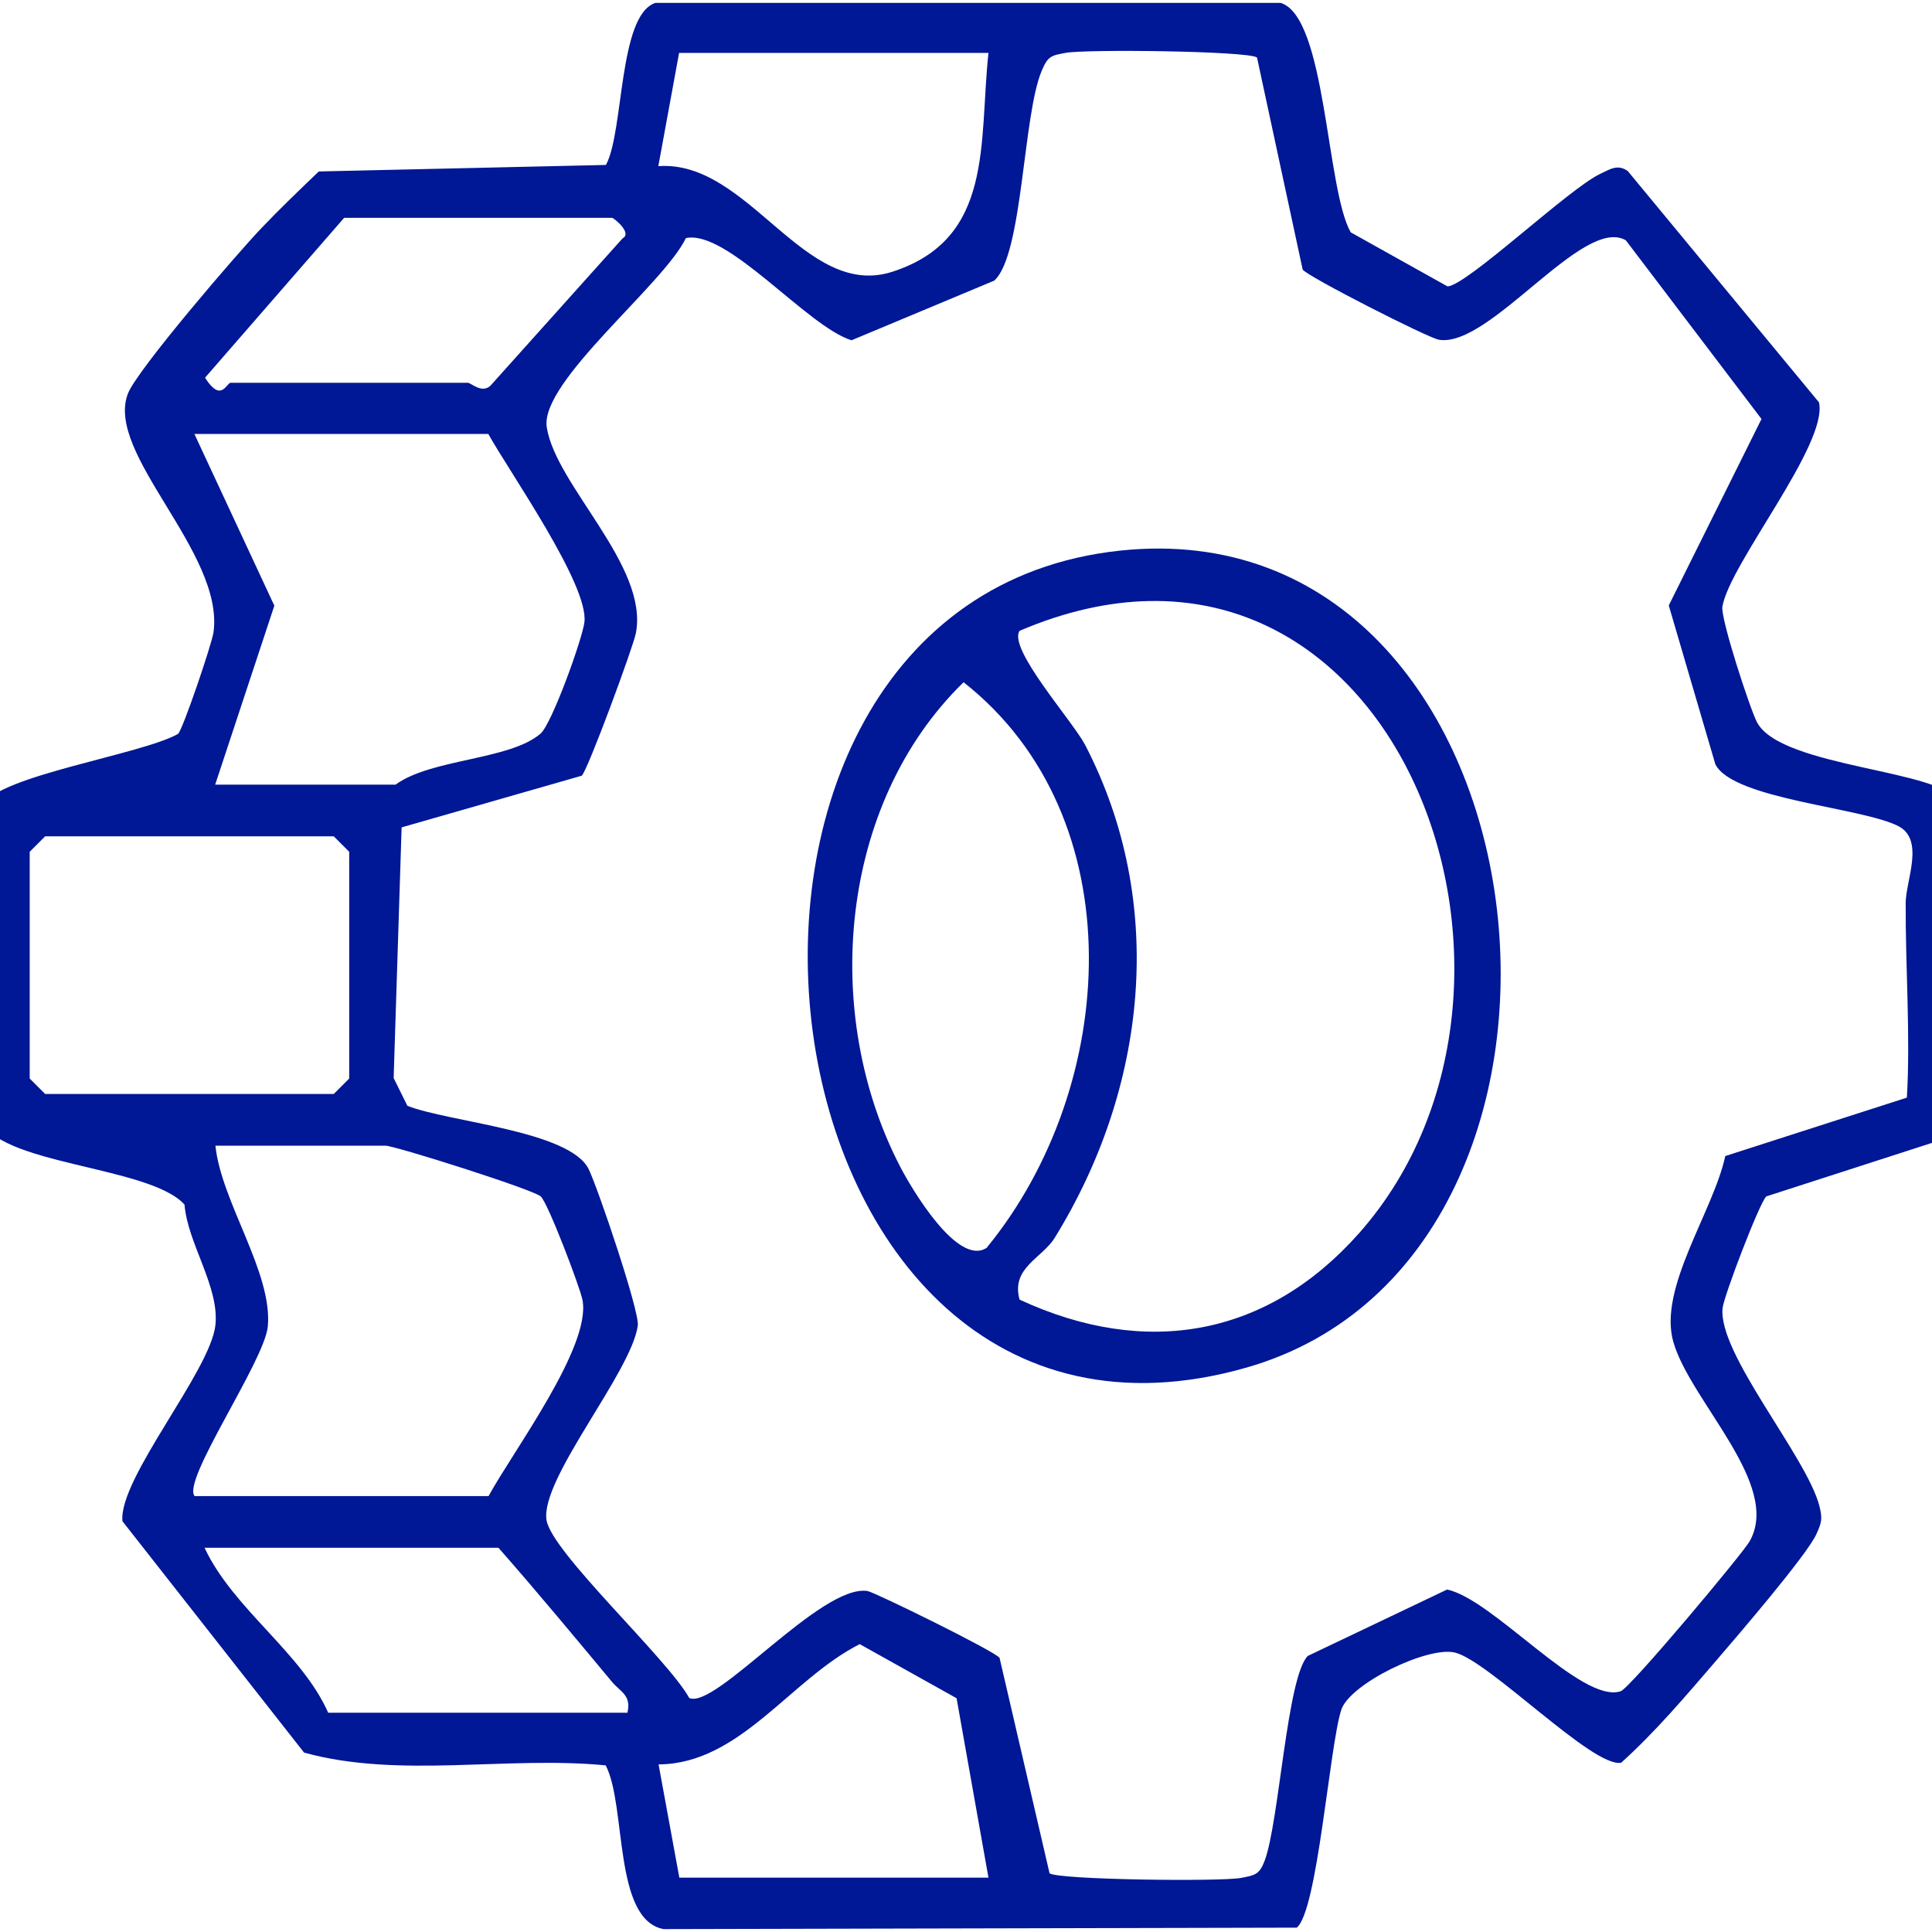
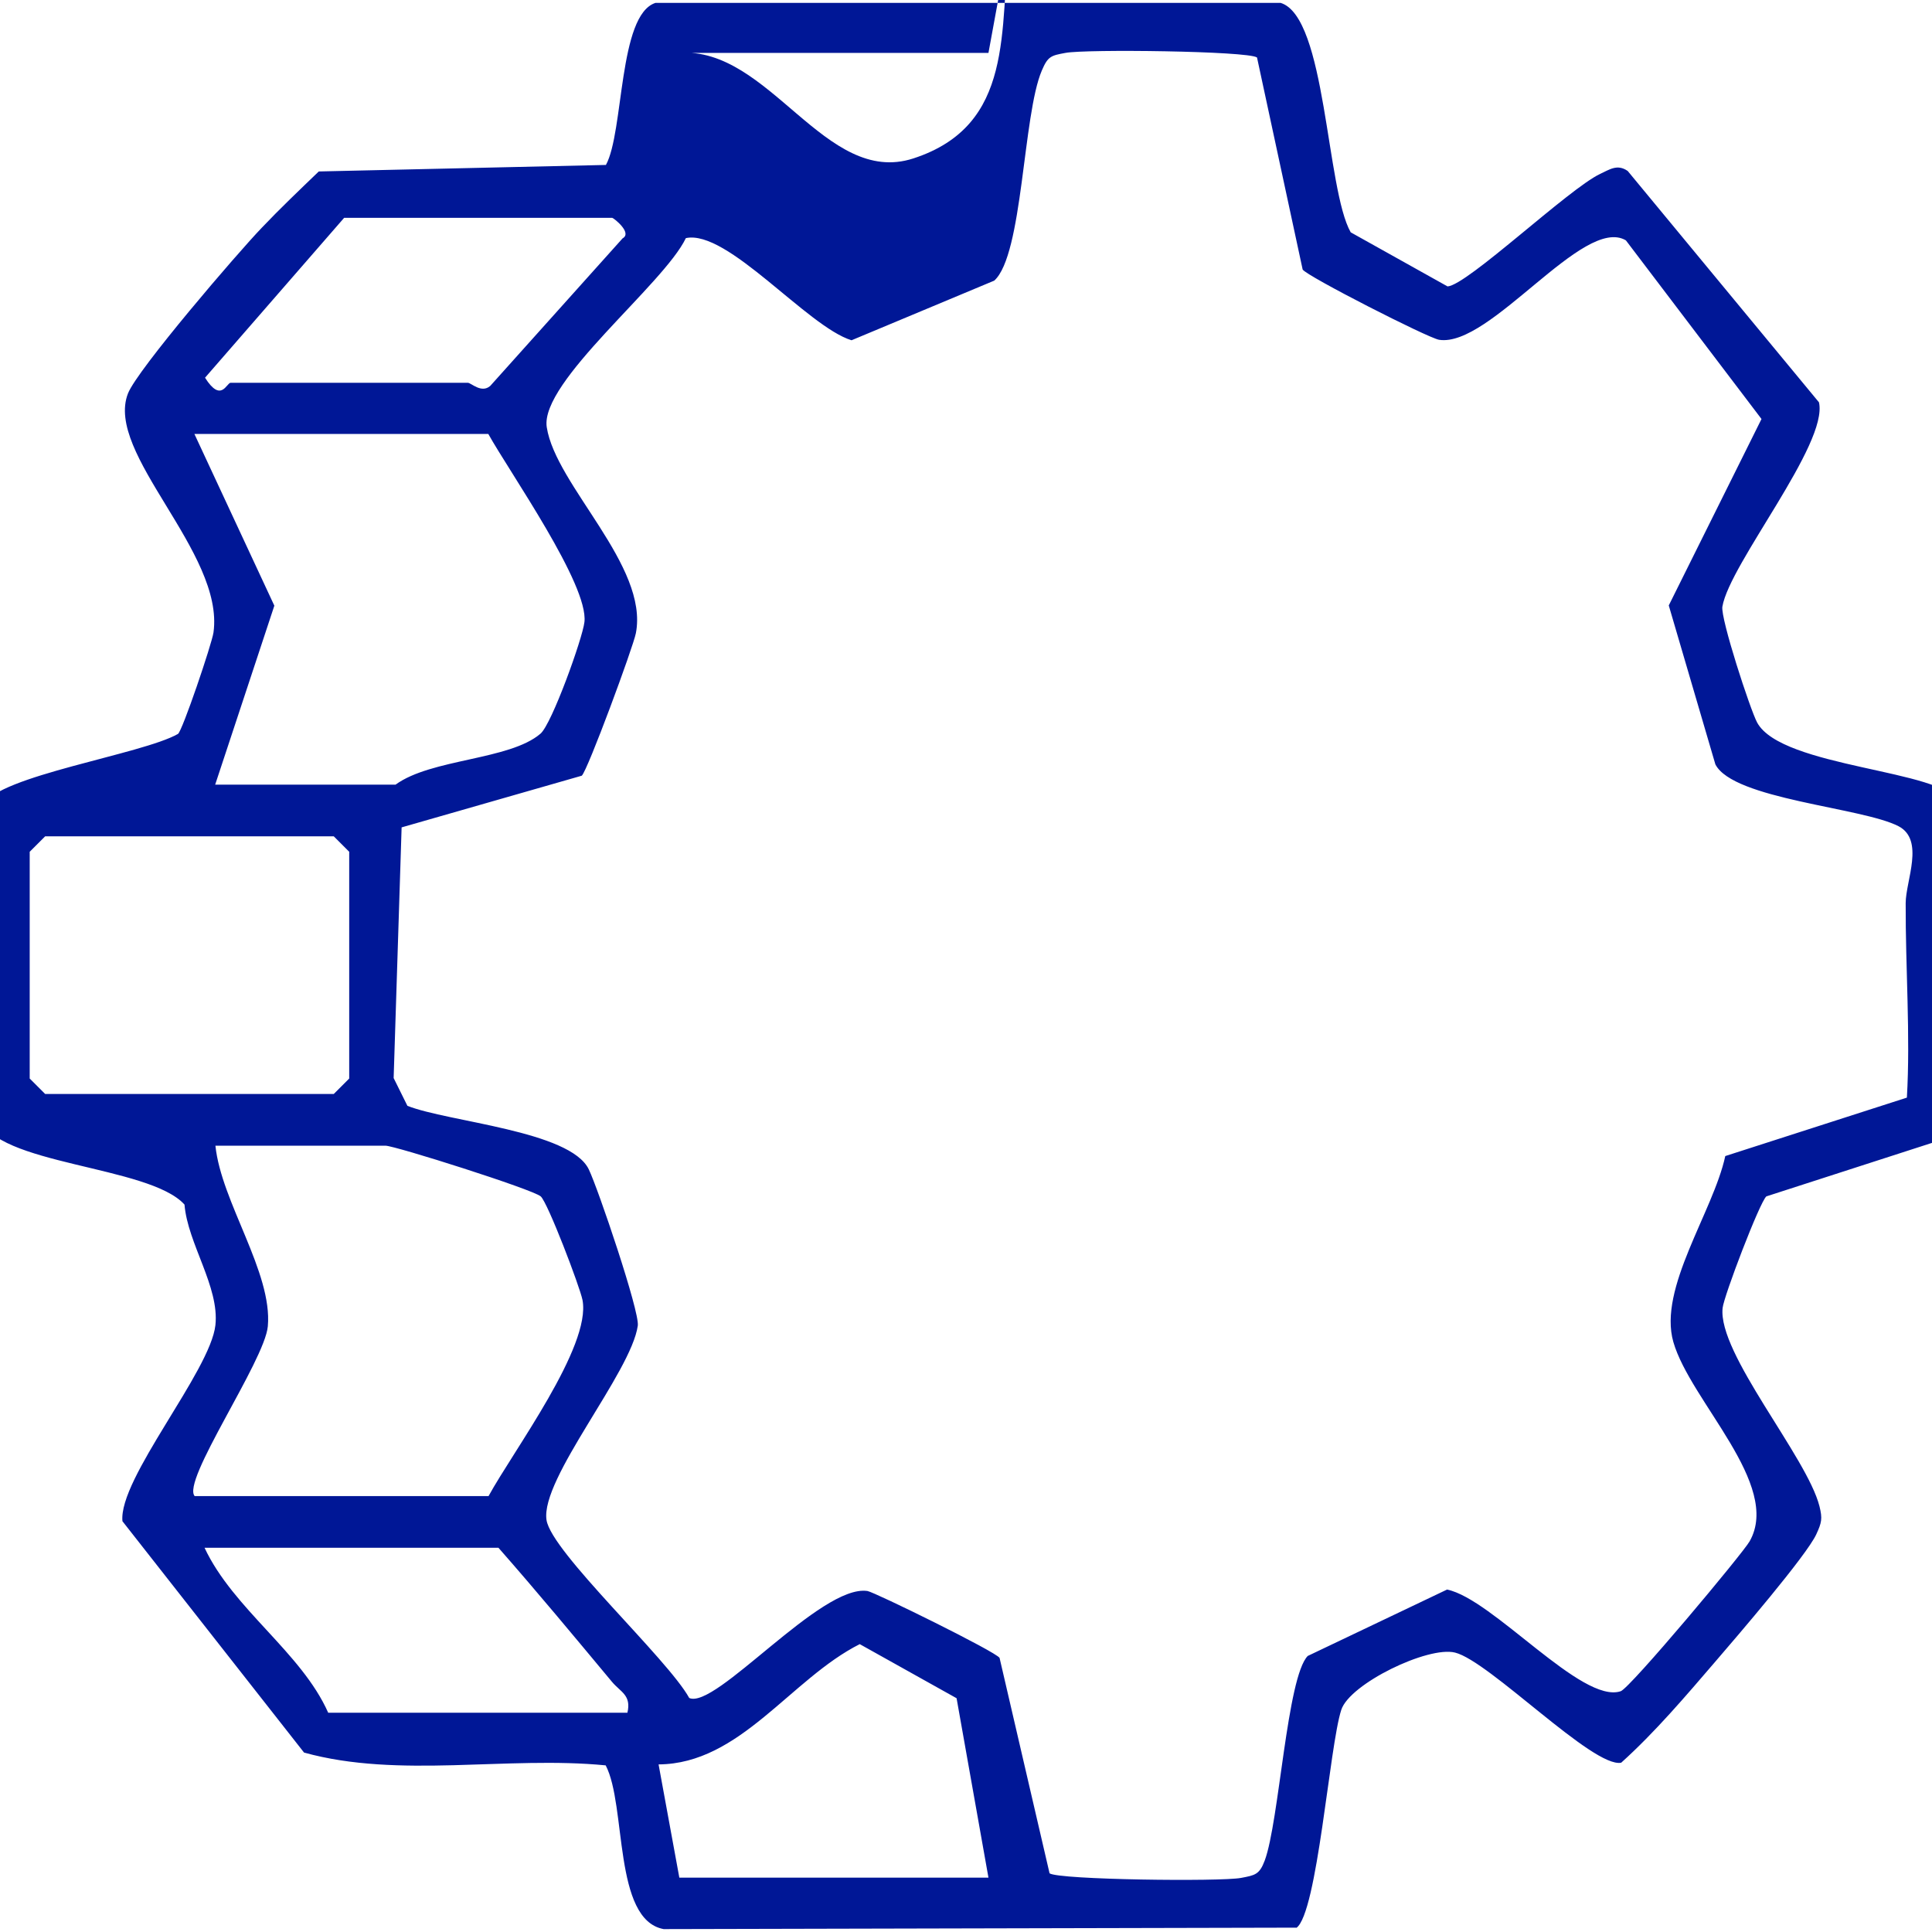
<svg xmlns="http://www.w3.org/2000/svg" id="Capa_1" data-name="Capa 1" viewBox="0 0 80 80">
  <defs>
    <style>
      .cls-1 {
        fill: #001796;
      }
    </style>
  </defs>
-   <path class="cls-1" d="M53.68,79.82l-26.2.06c-2.1-.39-1.53-5.12-2.4-6.78-4.09-.4-8.56.56-12.49-.53l-7.52-9.58c-.17-1.76,3.64-6.21,3.85-8.12.17-1.59-1.15-3.38-1.28-4.99-1.46-1.63-7.87-1.63-8.46-3.6-.28-.94-.2-12.31.13-12.95.61-1.21,6.57-2.09,8.06-2.94.18-.12,1.4-3.72,1.47-4.2.46-3.32-4.52-7.41-3.54-9.9.39-.99,4.54-5.82,5.54-6.86.76-.8,1.57-1.57,2.36-2.33l11.89-.27c.75-1.37.51-6.21,2.05-6.71h25.89c1.89.58,1.88,7.71,2.9,9.5l4.01,2.24c.82-.05,5.01-4.04,6.32-4.66.39-.18.71-.42,1.14-.12l7.92,9.58c.39,1.73-3.7,6.68-4,8.46-.08.49,1.15,4.26,1.44,4.8,1.02,1.88,7.81,1.96,8.25,3.27l-.13,13.85-7.74,2.5c-.28.25-1.76,4.13-1.81,4.62-.21,1.88,3.49,6.16,4.01,8.21.13.52.09.68-.13,1.16-.41.89-3.31,4.26-4.17,5.26-1.23,1.43-2.5,2.93-3.91,4.2-1.16.23-5.46-4.21-6.88-4.56-1.12-.28-4.36,1.29-4.71,2.37-.49,1.49-.99,8.42-1.86,9.03ZM40.93,2.19h-12.81l-.86,4.69c3.75-.27,6.04,5.56,9.7,4.37,4.21-1.37,3.57-5.33,3.97-9.06ZM67.32,9.95c-1.76-1.03-5.61,4.45-7.73,4.12-.45-.07-5.49-2.64-5.65-2.91l-1.89-8.78c-.38-.27-7.09-.35-7.93-.19-.6.11-.73.14-.98.73-.79,1.84-.78,7.63-1.97,8.7l-5.91,2.47c-1.84-.57-5.14-4.6-6.86-4.23-.91,1.91-6.05,5.95-5.76,7.83.37,2.41,4.23,5.74,3.69,8.53-.11.57-2,5.69-2.24,5.9l-7.46,2.14-.33,10.38.57,1.15c1.69.67,6.74,1.03,7.51,2.63.39.81,2.11,5.89,2.03,6.47-.27,1.94-4.04,6.34-3.78,8.05.2,1.33,5.01,5.74,5.91,7.37,1.09.49,5.45-4.72,7.38-4.43.3.05,5.31,2.51,5.47,2.77l2.07,8.92c.38.27,7.08.35,7.93.19.57-.11.76-.13.98-.72.6-1.62.92-7.59,1.78-8.47l5.77-2.75c1.9.39,5.58,4.75,7.19,4.21.39-.13,5.06-5.71,5.34-6.21,1.33-2.35-2.45-5.79-3.16-8.25-.64-2.23,1.65-5.39,2.15-7.7l7.52-2.42c.15-2.58-.06-5.37-.05-8.05,0-.93.8-2.62-.3-3.19-1.51-.78-6.84-1.11-7.58-2.56l-1.93-6.58,3.84-7.72-5.61-7.39ZM14.25,9.02l-5.76,6.62c.67,1.06.89.21,1.06.21h9.82c.14,0,.56.45.93.13l5.48-6.11c.42-.23-.38-.85-.43-.85h-11.1ZM8.91,32.49h7.47c1.48-1.08,4.72-1.01,6-2.11.47-.4,1.74-3.94,1.82-4.62.18-1.55-3.09-6.19-3.98-7.79h-12.17l3.31,7.11-2.45,7.41ZM1.87,34.63l-.64.64v9.39l.64.64h11.95l.64-.64v-9.39l-.64-.64H1.87ZM8.06,61.95h12.17c1.02-1.87,4.26-6.19,3.89-8.12-.11-.55-1.44-4.04-1.73-4.29-.33-.29-6.04-2.1-6.43-2.1h-7.04c.24,2.33,2.37,5.25,2.17,7.48-.13,1.44-3.62,6.45-3.02,7.04ZM25.98,70.92c.17-.73-.28-.85-.64-1.28-1.55-1.86-3.1-3.73-4.7-5.55h-12.17c1.19,2.54,4.01,4.33,5.12,6.83h12.38ZM40.93,77.75l-1.32-7.43-4.01-2.24c-2.86,1.44-4.95,4.96-8.33,4.98l.86,4.69h12.81Z" />
-   <path class="cls-1" d="M46.38,22.8c18.1-1.92,21.63,29.14,5.23,33.83-20.86,5.96-25.27-31.7-5.23-33.83ZM42.23,53.82c5.23,2.42,10.25,1.53,14.05-2.76,9.26-10.47,1.24-31.47-14.06-24.94-.5.73,2.19,3.73,2.71,4.72,3.42,6.58,2.55,14.26-1.26,20.42-.53.85-1.82,1.24-1.45,2.56ZM40.87,51.65c5.44-6.65,6.13-17.81-.97-23.4-5.19,5.05-5.9,13.77-2.62,20.07.44.85,2.38,4.17,3.59,3.34Z" />
+   <path class="cls-1" d="M53.68,79.82l-26.2.06c-2.1-.39-1.53-5.12-2.4-6.78-4.09-.4-8.56.56-12.49-.53l-7.52-9.58c-.17-1.76,3.64-6.21,3.85-8.12.17-1.59-1.15-3.38-1.28-4.99-1.46-1.63-7.87-1.63-8.46-3.6-.28-.94-.2-12.31.13-12.95.61-1.21,6.57-2.09,8.06-2.94.18-.12,1.4-3.72,1.47-4.2.46-3.32-4.52-7.41-3.54-9.9.39-.99,4.54-5.82,5.54-6.86.76-.8,1.57-1.57,2.36-2.33l11.89-.27c.75-1.37.51-6.21,2.05-6.71h25.89c1.89.58,1.88,7.71,2.9,9.5l4.01,2.24c.82-.05,5.01-4.04,6.32-4.66.39-.18.71-.42,1.14-.12l7.92,9.58c.39,1.73-3.7,6.68-4,8.46-.08.49,1.15,4.26,1.44,4.8,1.02,1.88,7.81,1.96,8.25,3.27l-.13,13.85-7.74,2.5c-.28.25-1.76,4.13-1.81,4.62-.21,1.88,3.49,6.16,4.01,8.21.13.52.09.68-.13,1.16-.41.89-3.31,4.26-4.17,5.26-1.23,1.43-2.5,2.93-3.91,4.2-1.16.23-5.46-4.21-6.88-4.56-1.12-.28-4.36,1.29-4.71,2.37-.49,1.49-.99,8.42-1.86,9.03ZM40.93,2.19h-12.81c3.75-.27,6.04,5.56,9.7,4.37,4.21-1.37,3.57-5.33,3.97-9.06ZM67.32,9.95c-1.76-1.03-5.61,4.45-7.73,4.12-.45-.07-5.49-2.64-5.65-2.91l-1.89-8.78c-.38-.27-7.09-.35-7.93-.19-.6.11-.73.14-.98.73-.79,1.84-.78,7.63-1.97,8.7l-5.91,2.47c-1.84-.57-5.14-4.6-6.86-4.23-.91,1.91-6.05,5.95-5.76,7.83.37,2.41,4.23,5.74,3.69,8.53-.11.57-2,5.69-2.24,5.9l-7.46,2.14-.33,10.38.57,1.15c1.69.67,6.74,1.03,7.51,2.63.39.81,2.11,5.89,2.03,6.47-.27,1.94-4.04,6.34-3.78,8.05.2,1.33,5.01,5.74,5.91,7.37,1.09.49,5.45-4.72,7.38-4.43.3.05,5.31,2.51,5.47,2.77l2.07,8.92c.38.27,7.08.35,7.93.19.57-.11.76-.13.98-.72.6-1.62.92-7.59,1.78-8.47l5.77-2.75c1.9.39,5.58,4.75,7.19,4.21.39-.13,5.06-5.71,5.34-6.21,1.33-2.35-2.45-5.79-3.16-8.25-.64-2.23,1.65-5.39,2.15-7.7l7.52-2.42c.15-2.58-.06-5.37-.05-8.05,0-.93.8-2.62-.3-3.19-1.51-.78-6.84-1.11-7.58-2.56l-1.93-6.58,3.84-7.72-5.61-7.39ZM14.25,9.02l-5.76,6.62c.67,1.06.89.21,1.06.21h9.82c.14,0,.56.45.93.13l5.48-6.11c.42-.23-.38-.85-.43-.85h-11.1ZM8.91,32.49h7.47c1.48-1.08,4.72-1.01,6-2.11.47-.4,1.74-3.94,1.82-4.62.18-1.55-3.09-6.19-3.98-7.79h-12.17l3.31,7.11-2.45,7.41ZM1.87,34.63l-.64.64v9.39l.64.64h11.95l.64-.64v-9.39l-.64-.64H1.87ZM8.06,61.95h12.17c1.02-1.87,4.26-6.19,3.89-8.12-.11-.55-1.44-4.04-1.73-4.29-.33-.29-6.04-2.1-6.43-2.1h-7.04c.24,2.33,2.37,5.25,2.17,7.48-.13,1.44-3.62,6.45-3.02,7.04ZM25.98,70.92c.17-.73-.28-.85-.64-1.28-1.55-1.86-3.1-3.73-4.7-5.55h-12.17c1.19,2.54,4.01,4.33,5.12,6.83h12.38ZM40.93,77.75l-1.32-7.43-4.01-2.24c-2.86,1.44-4.95,4.96-8.33,4.98l.86,4.69h12.81Z" />
</svg>